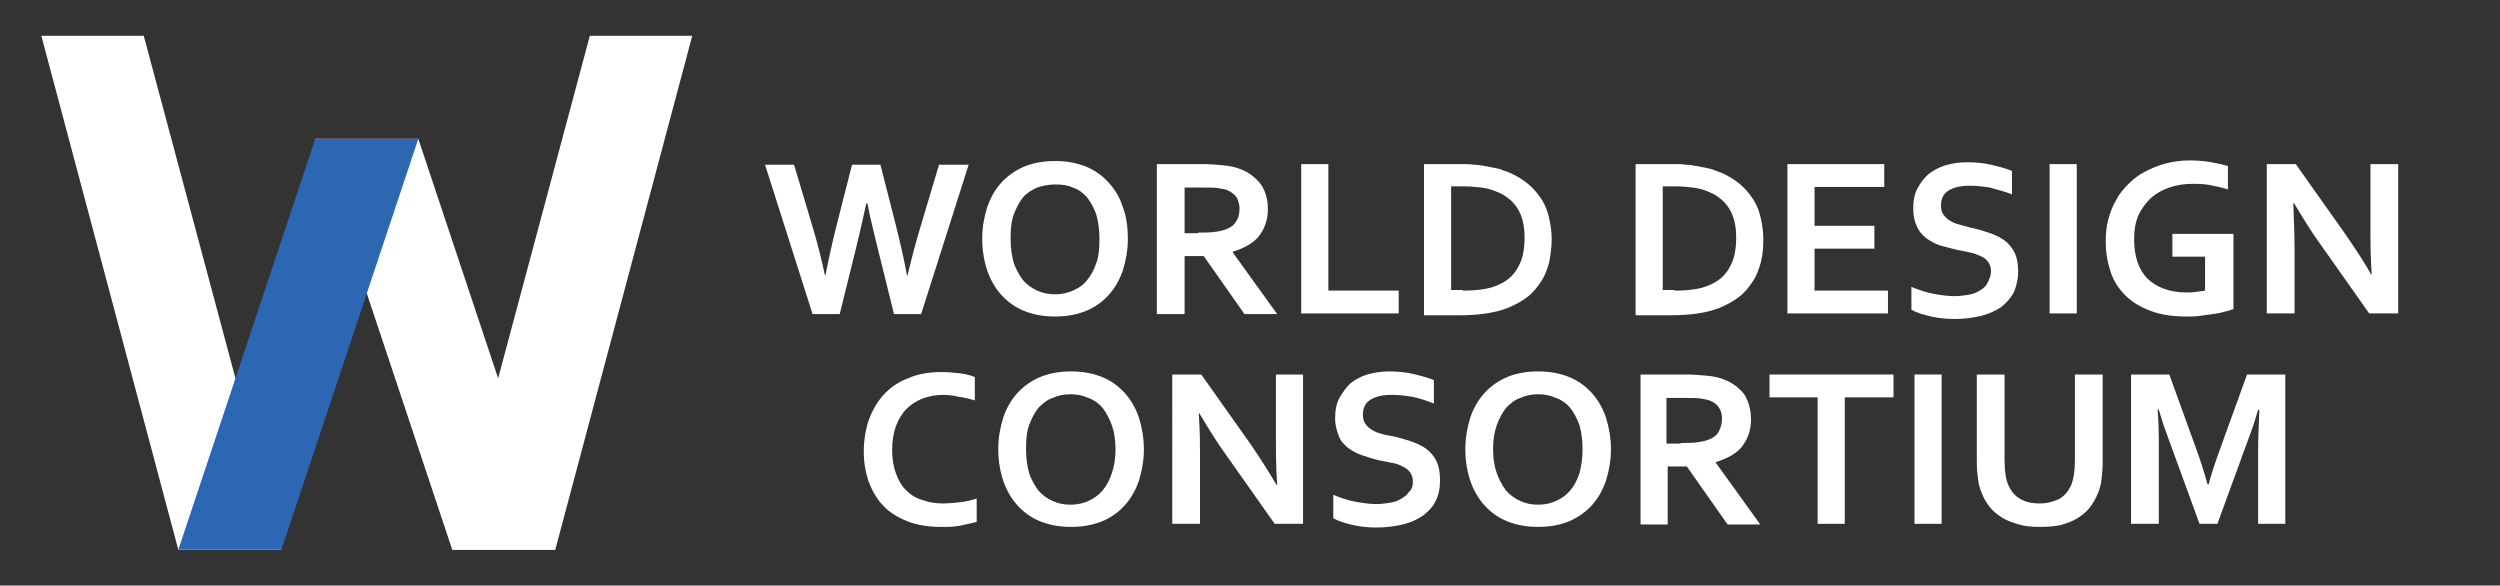
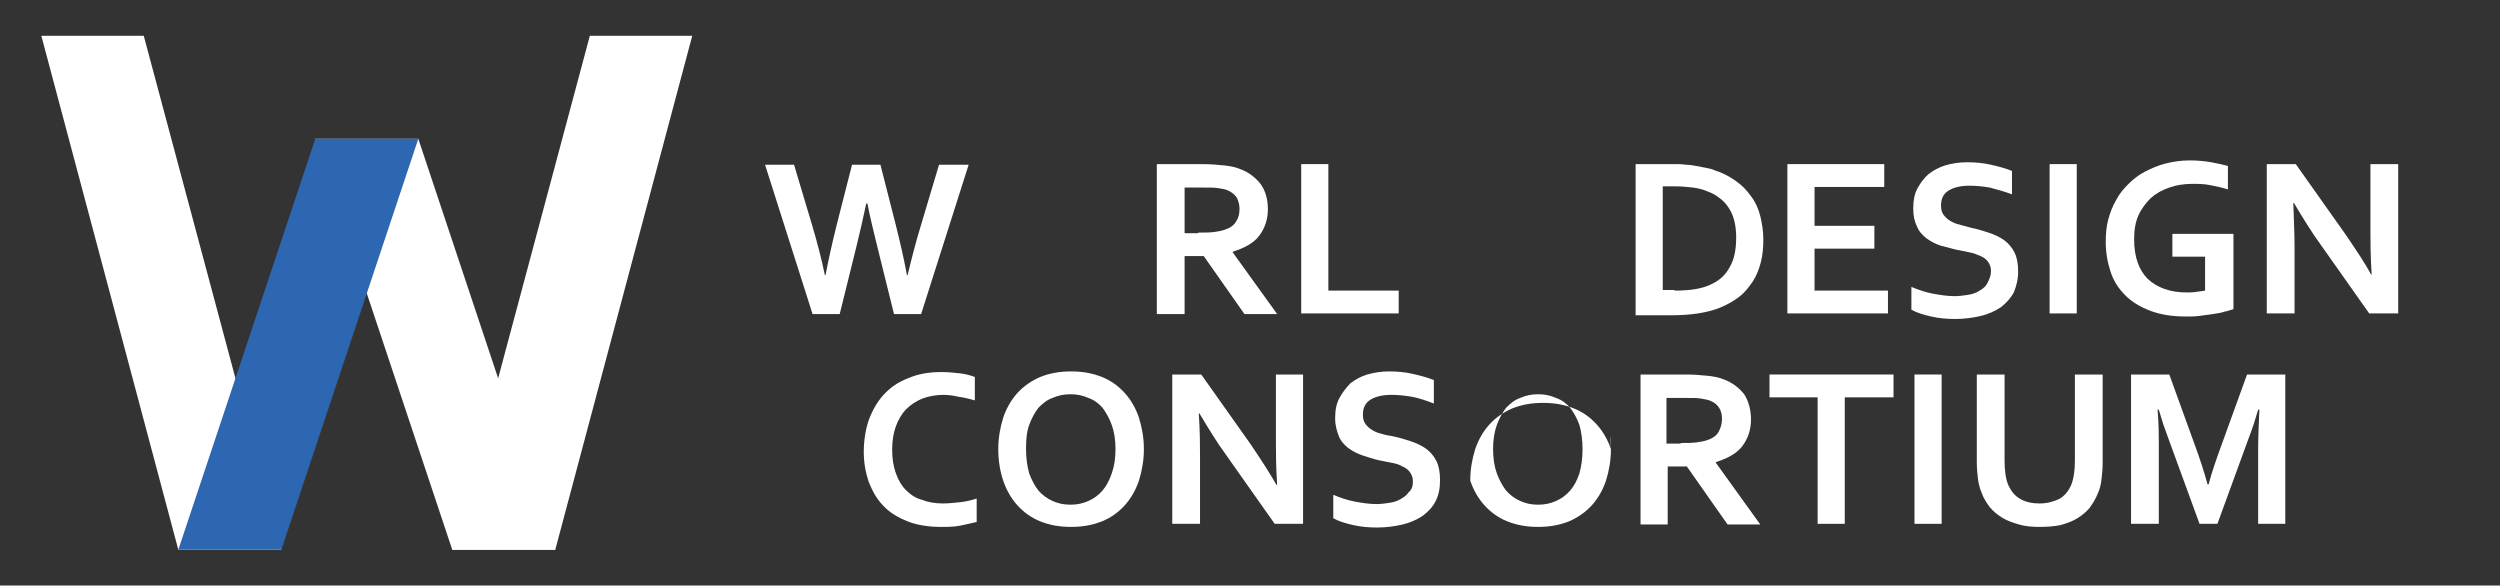
<svg xmlns="http://www.w3.org/2000/svg" version="1.1" id="Layer_1" x="0px" y="0px" viewBox="0 0 405.2 94.9" style="enable-background:new 0 0 405.2 94.9;" xml:space="preserve">
  <rect x="0" y="0" width="405.2" height="94.9" fill="#333333" stroke="none" />
  <style type="text/css">
	.st0{fill-rule:evenodd;clip-rule:evenodd;fill:#FFFFFF;}
	.st1{fill-rule:evenodd;clip-rule:evenodd;fill:#2E67B1;}
</style>
  <g>
    <polygon class="st0" points="95.6,5.8 112.2,5.8 90,89.1 73.3,89.1  " />
    <polygon class="st0" points="6.7,5.8 23.3,5.8 45.6,89.1 28.9,89.1  " />
  </g>
  <polygon class="st0" points="51.1,22.5 67.8,22.5 90,89.1 73.3,89.1 " />
  <polygon class="st1" points="51.1,22.5 67.8,22.5 45.6,89.1 28.9,89.1 " />
  <g>
    <g>
      <path class="st0" d="M140.4,33c-0.5,2.3-1,4.6-1.6,7l-2.7,10.9h-4.4l-7.7-24.2h4.7l2.9,9.7c0.9,3,1.6,5.8,2.1,8.2h0.1    c0.5-2.6,1.1-5.3,1.8-8.1l2.5-9.8h4.6l2.5,9.8c0.7,2.8,1.3,5.4,1.8,8.1h0.1c0.7-2.9,1.4-5.6,2.2-8.2l2.9-9.7h4.8l-7.7,24.2h-4.4    L142.2,40c-0.6-2.5-1.2-4.8-1.6-7H140.4z" />
-       <path class="st0" d="M178.2,38.7c0-1.5-0.2-2.8-0.5-3.9c-0.4-1.1-0.9-2-1.5-2.8c-0.6-0.7-1.4-1.3-2.3-1.6    c-0.9-0.4-1.8-0.5-2.9-0.5c-1,0-2,0.2-2.9,0.5c-0.9,0.4-1.7,0.9-2.3,1.6c-0.6,0.8-1.1,1.7-1.5,2.8s-0.5,2.4-0.5,3.9    c0,1.5,0.2,2.8,0.5,3.9c0.4,1.1,0.9,2,1.5,2.8c0.6,0.7,1.4,1.3,2.3,1.7c0.9,0.4,1.8,0.6,2.9,0.6c1.1,0,2-0.2,2.9-0.6    c0.9-0.4,1.7-0.9,2.3-1.7c0.6-0.7,1.1-1.6,1.5-2.8C178.1,41.5,178.2,40.2,178.2,38.7z M182.8,38.7c0,1.8-0.3,3.5-0.8,5.1    c-0.5,1.5-1.3,2.9-2.3,4c-1,1.1-2.2,2-3.7,2.6c-1.5,0.6-3.1,0.9-5,0.9c-1.9,0-3.5-0.3-5-0.9c-1.5-0.6-2.7-1.5-3.7-2.6    c-1-1.1-1.8-2.5-2.3-4c-0.5-1.5-0.8-3.2-0.8-5.1s0.3-3.5,0.8-5.1c0.5-1.5,1.3-2.9,2.3-4c1-1.1,2.3-2,3.7-2.6    c1.5-0.6,3.1-0.9,5-0.9c1.9,0,3.5,0.3,5,0.9c1.5,0.6,2.7,1.5,3.7,2.6c1,1.1,1.8,2.4,2.3,4C182.6,35.2,182.8,36.9,182.8,38.7z" />
      <path class="st0" d="M194.2,37.7c1,0,1.9,0,2.6-0.1c0.7-0.1,1.3-0.2,1.8-0.4c0.9-0.3,1.5-0.8,1.8-1.4c0.4-0.6,0.5-1.3,0.5-2    c0-0.7-0.2-1.2-0.4-1.7c-0.3-0.5-0.8-0.9-1.4-1.2c-0.4-0.2-0.9-0.3-1.6-0.4c-0.6-0.1-1.4-0.1-2.4-0.1H192v7.4H194.2z M205.5,33.9    c0,1.7-0.5,3.1-1.4,4.3c-0.9,1.2-2.4,2-4.3,2.6v0.1l7.2,10h-5.3l-6.6-9.4H192v9.4h-4.5V26.6h7.4c1.2,0,2.4,0.1,3.4,0.2    c1.1,0.1,2,0.3,2.7,0.6c1.4,0.5,2.5,1.4,3.3,2.4C205.1,30.9,205.5,32.3,205.5,33.9z" />
      <polygon class="st0" points="215.3,26.6 215.3,47.1 226.7,47.1 226.7,50.8 210.9,50.8 210.9,26.6   " />
-       <path class="st0" d="M237.1,47.1c2.6,0,4.6-0.3,6.1-1.1c1.3-0.6,2.3-1.6,2.9-2.8c0.7-1.2,1-2.8,1-4.7c0-1-0.1-1.9-0.3-2.7    c-0.2-0.8-0.5-1.5-0.9-2.1c-0.4-0.6-0.9-1.2-1.5-1.6c-0.6-0.5-1.2-0.8-2-1.1c-0.7-0.3-1.5-0.5-2.3-0.6c-0.9-0.1-1.8-0.2-2.9-0.2    h-2v16.8H237.1z M230.8,50.8V26.6h6.4c0.6,0,1.1,0,1.7,0.1c0.6,0,1.2,0.1,1.7,0.2c0.6,0.1,1.1,0.2,1.6,0.3c0.5,0.1,1,0.2,1.4,0.4    c1.3,0.4,2.4,1,3.4,1.7c1,0.7,1.8,1.5,2.5,2.5c0.7,0.9,1.2,2,1.5,3.2c0.3,1.2,0.5,2.5,0.5,3.8c0,1.3-0.2,2.5-0.4,3.7    c-0.3,1.1-0.7,2.2-1.3,3.1c-0.6,0.9-1.3,1.8-2.2,2.5s-2,1.3-3.2,1.8c-1,0.4-2.2,0.7-3.5,0.9c-1.3,0.2-2.8,0.3-4.4,0.3H230.8z" />
    </g>
    <g>
      <path class="st0" d="M271.4,47.1c2.6,0,4.6-0.3,6.1-1.1c1.3-0.6,2.3-1.6,2.9-2.8c0.7-1.2,1-2.8,1-4.7c0-1-0.1-1.9-0.3-2.7    c-0.2-0.8-0.5-1.5-0.9-2.1c-0.4-0.6-0.9-1.2-1.5-1.6c-0.6-0.5-1.2-0.8-2-1.1c-0.7-0.3-1.5-0.5-2.3-0.6c-0.9-0.1-1.8-0.2-2.9-0.2    h-2v16.8H271.4z M265.1,50.8V26.6h6.4c0.6,0,1.2,0,1.7,0.1c0.6,0,1.2,0.1,1.7,0.2c0.6,0.1,1.1,0.2,1.6,0.3c0.5,0.1,1,0.2,1.4,0.4    c1.3,0.4,2.4,1,3.4,1.7c1,0.7,1.8,1.5,2.5,2.5c0.7,0.9,1.2,2,1.5,3.2c0.3,1.2,0.5,2.5,0.5,3.8c0,1.3-0.1,2.5-0.4,3.7    c-0.3,1.1-0.7,2.2-1.3,3.1c-0.6,0.9-1.3,1.8-2.2,2.5s-2,1.3-3.2,1.8c-1,0.4-2.2,0.7-3.5,0.9c-1.3,0.2-2.8,0.3-4.4,0.3H265.1z" />
      <polygon class="st0" points="294.1,47.1 306,47.1 306,50.8 289.7,50.8 289.7,26.6 305.4,26.6 305.4,30.3 294.1,30.3 294.1,36.6     303.8,36.6 303.8,40.3 294.1,40.3   " />
      <path class="st0" d="M322.7,43.9c0-0.6-0.2-1.1-0.5-1.5c-0.3-0.4-0.7-0.7-1.2-0.9c-0.5-0.2-1.1-0.5-1.8-0.6l-2-0.4    c-0.9-0.2-1.8-0.5-2.7-0.7c-0.9-0.3-1.6-0.7-2.3-1.2c-0.6-0.5-1.2-1.1-1.5-1.9c-0.4-0.8-0.6-1.7-0.6-2.9c0-1.3,0.2-2.4,0.7-3.3    c0.5-0.9,1.1-1.7,1.8-2.3c0.8-0.6,1.7-1.1,2.7-1.4c1-0.3,2.2-0.5,3.5-0.5s2.6,0.1,3.9,0.4c1.3,0.3,2.4,0.6,3.4,1v3.8    c-1.3-0.5-2.5-0.8-3.6-1.1c-1.2-0.2-2.2-0.3-3.3-0.3c-1.5,0-2.6,0.3-3.4,0.8c-0.8,0.5-1.2,1.3-1.2,2.4c0,0.6,0.1,1.1,0.4,1.5    c0.3,0.4,0.6,0.7,1.1,1c0.5,0.3,1,0.5,1.5,0.6c0.6,0.2,1.2,0.3,1.8,0.5c1,0.2,2,0.5,2.9,0.8c0.9,0.3,1.8,0.7,2.5,1.2    c0.7,0.5,1.3,1.2,1.7,2c0.4,0.8,0.6,1.8,0.6,3.1c0,1.3-0.3,2.4-0.7,3.4c-0.5,0.9-1.2,1.7-2.1,2.4c-0.9,0.6-2,1.1-3.2,1.4    c-1.3,0.3-2.7,0.5-4.2,0.5c-1.3,0-2.6-0.1-3.9-0.4s-2.3-0.6-3.2-1.1v-3.7c1.2,0.5,2.4,0.9,3.5,1.1c1.1,0.2,2.3,0.4,3.5,0.4    c0.7,0,1.4-0.1,2.1-0.2c0.7-0.1,1.3-0.3,1.8-0.6c0.5-0.3,1-0.6,1.3-1.1C322.5,45.2,322.7,44.6,322.7,43.9z" />
      <rect x="332.2" y="26.6" class="st0" width="4.4" height="24.2" />
      <path class="st0" d="M357.5,41.6h-5.4v-3.7h9.9v12.2c-0.4,0.1-0.8,0.3-1.4,0.4c-0.6,0.2-1.2,0.3-1.9,0.4c-0.7,0.1-1.4,0.2-2.2,0.3    c-0.7,0.1-1.5,0.1-2.2,0.1c-2.2,0-4.1-0.3-5.7-0.9c-1.6-0.6-3-1.4-4.1-2.5c-1.1-1.1-1.9-2.3-2.4-3.8s-0.8-3.1-0.8-4.9    c0-1.3,0.1-2.5,0.4-3.6c0.3-1.1,0.7-2.2,1.3-3.2c0.5-1,1.2-1.8,2-2.6c0.8-0.8,1.7-1.5,2.7-2s2.1-1,3.3-1.3    c1.2-0.3,2.5-0.5,3.9-0.5c1.2,0,2.4,0.1,3.5,0.3c1.1,0.2,2,0.4,2.7,0.6v3.8c-0.9-0.3-1.9-0.5-2.9-0.7c-1-0.2-1.9-0.2-2.9-0.2    c-1.3,0-2.6,0.2-3.7,0.6c-1.2,0.4-2.2,1-3,1.7c-0.8,0.8-1.5,1.7-2,2.8c-0.5,1.1-0.7,2.4-0.7,3.9c0,2.9,0.8,5,2.2,6.4    c1.5,1.4,3.6,2.2,6.3,2.2c0.5,0,1,0,1.6-0.1c0.5-0.1,1-0.1,1.4-0.2V41.6z" />
      <path class="st0" d="M380.1,37.9c1.7,2.5,3.2,4.7,4.2,6.6h0.1c-0.2-3.2-0.2-5.5-0.2-6.9v-11h4.5v24.2H384l-7.9-11.2    c-1.4-1.9-2.8-4.2-4.3-6.7h-0.1c0.1,3,0.2,5.3,0.2,6.9v11h-4.5V26.6h4.7L380.1,37.9z" />
    </g>
    <g>
      <path class="st0" d="M152.9,64c-1.2,0-2.3,0.2-3.4,0.6c-1,0.4-1.9,1-2.6,1.7s-1.3,1.7-1.7,2.8c-0.4,1.1-0.6,2.4-0.6,3.8    c0,1.4,0.2,2.7,0.6,3.8c0.4,1.1,0.9,2,1.6,2.7c0.7,0.7,1.5,1.3,2.6,1.6c1,0.4,2.2,0.6,3.4,0.6c0.9,0,1.8-0.1,2.8-0.2    c0.9-0.1,1.8-0.3,2.7-0.6v3.8c-0.8,0.2-1.8,0.4-2.7,0.6c-1,0.2-2,0.2-3.1,0.2c-2,0-3.9-0.3-5.4-0.9c-1.5-0.6-2.9-1.4-3.9-2.5    c-1.1-1.1-1.8-2.4-2.4-3.9c-0.5-1.5-0.8-3.1-0.8-4.9c0-1.8,0.3-3.6,0.8-5.1c0.6-1.6,1.4-3,2.4-4.1c1.1-1.2,2.4-2.1,4-2.7    c1.6-0.7,3.4-1,5.4-1c1,0,2,0.1,2.9,0.2c0.9,0.1,1.7,0.3,2.5,0.6v3.8c-1-0.3-1.9-0.5-2.7-0.6C154.5,64.1,153.7,64,152.9,64z" />
      <path class="st0" d="M180.8,72.8c0-1.5-0.2-2.8-0.6-3.9c-0.4-1.1-0.9-2-1.5-2.8c-0.6-0.7-1.4-1.3-2.3-1.6    c-0.9-0.4-1.8-0.6-2.9-0.6s-2,0.2-2.9,0.6c-0.9,0.3-1.6,0.9-2.3,1.6c-0.6,0.8-1.1,1.7-1.5,2.8c-0.4,1.1-0.5,2.4-0.5,3.9    c0,1.5,0.2,2.8,0.5,3.9c0.4,1.1,0.9,2,1.5,2.8c0.6,0.7,1.4,1.3,2.3,1.7c0.9,0.4,1.8,0.6,2.9,0.6s2-0.2,2.9-0.6s1.6-0.9,2.3-1.7    c0.6-0.7,1.1-1.6,1.5-2.8C180.6,75.6,180.8,74.3,180.8,72.8z M185.4,72.8c0,1.8-0.3,3.5-0.8,5.1c-0.5,1.5-1.3,2.9-2.3,4    c-1,1.1-2.2,2-3.7,2.6c-1.5,0.6-3.1,0.9-5,0.9s-3.5-0.3-5-0.9s-2.7-1.5-3.7-2.6c-1-1.1-1.8-2.5-2.3-4c-0.5-1.5-0.8-3.2-0.8-5.1    c0-1.8,0.3-3.5,0.8-5.1c0.5-1.5,1.3-2.9,2.3-4c1-1.1,2.3-2,3.7-2.6c1.5-0.6,3.1-0.9,5-0.9s3.5,0.3,5,0.9c1.5,0.6,2.7,1.5,3.7,2.6    c1,1.1,1.8,2.5,2.3,4C185.1,69.3,185.4,71,185.4,72.8z" />
      <path class="st0" d="M202.7,72c1.7,2.5,3.1,4.7,4.2,6.6h0.1c-0.2-3.1-0.2-5.4-0.2-6.9v-11h4.4v24.2h-4.6l-7.9-11.2    c-1.4-1.9-2.8-4.2-4.3-6.7h-0.1c0.2,3,0.2,5.3,0.2,6.9v11h-4.5V60.7h4.7L202.7,72z" />
      <path class="st0" d="M229,78c0-0.6-0.2-1.1-0.5-1.5c-0.3-0.4-0.7-0.7-1.2-0.9c-0.5-0.3-1.1-0.5-1.8-0.6l-2-0.4    c-0.9-0.2-1.8-0.5-2.7-0.8c-0.9-0.3-1.6-0.7-2.3-1.2c-0.6-0.5-1.2-1.1-1.5-1.9s-0.6-1.7-0.6-2.9c0-1.3,0.2-2.4,0.7-3.3    c0.5-0.9,1.1-1.7,1.8-2.4c0.8-0.6,1.7-1.1,2.7-1.4c1.1-0.3,2.2-0.5,3.5-0.5c1.3,0,2.6,0.1,3.9,0.4c1.3,0.3,2.4,0.6,3.4,1v3.8    c-1.3-0.5-2.5-0.9-3.6-1.1c-1.2-0.2-2.2-0.3-3.3-0.3c-1.5,0-2.6,0.3-3.4,0.8c-0.8,0.5-1.2,1.3-1.2,2.4c0,0.6,0.1,1.1,0.4,1.5    c0.3,0.4,0.6,0.7,1.1,1c0.5,0.3,1,0.5,1.5,0.6c0.6,0.2,1.2,0.3,1.8,0.4c1,0.2,2,0.5,2.9,0.8c0.9,0.3,1.8,0.7,2.5,1.2    c0.7,0.5,1.3,1.2,1.7,2c0.4,0.8,0.6,1.8,0.6,3.1c0,1.3-0.2,2.4-0.7,3.4c-0.5,1-1.2,1.7-2.1,2.4c-0.9,0.6-2,1.1-3.2,1.4    c-1.3,0.3-2.7,0.5-4.2,0.5c-1.3,0-2.6-0.1-3.9-0.4c-1.3-0.3-2.3-0.6-3.2-1.1v-3.8c1.2,0.5,2.4,0.9,3.5,1.1    c1.1,0.2,2.3,0.4,3.5,0.4c0.7,0,1.4-0.1,2.1-0.2c0.7-0.1,1.3-0.3,1.8-0.6c0.5-0.3,1-0.6,1.3-1.1C228.9,79.3,229,78.7,229,78z" />
-       <path class="st0" d="M256.5,72.8c0-1.5-0.2-2.8-0.5-3.9c-0.4-1.1-0.9-2-1.5-2.8c-0.6-0.7-1.4-1.3-2.3-1.6    c-0.9-0.4-1.8-0.6-2.9-0.6c-1.1,0-2,0.2-2.9,0.6c-0.9,0.3-1.6,0.9-2.3,1.6c-0.6,0.8-1.1,1.7-1.5,2.8c-0.4,1.1-0.6,2.4-0.6,3.9    c0,1.5,0.2,2.8,0.6,3.9c0.4,1.1,0.9,2,1.5,2.8c0.6,0.7,1.4,1.3,2.3,1.7c0.9,0.4,1.8,0.6,2.9,0.6c1.1,0,2-0.2,2.9-0.6    c0.9-0.4,1.6-0.9,2.3-1.7c0.6-0.7,1.1-1.6,1.5-2.8C256.3,75.6,256.5,74.3,256.5,72.8z M261.1,72.8c0,1.8-0.3,3.5-0.8,5.1    c-0.5,1.5-1.3,2.9-2.3,4c-1,1.1-2.3,2-3.7,2.6c-1.5,0.6-3.1,0.9-5,0.9c-1.9,0-3.5-0.3-5-0.9c-1.5-0.6-2.7-1.5-3.7-2.6    c-1-1.1-1.8-2.5-2.3-4c-0.5-1.5-0.8-3.2-0.8-5.1c0-1.8,0.3-3.5,0.8-5.1c0.5-1.5,1.3-2.9,2.3-4c1-1.1,2.3-2,3.7-2.6    c1.5-0.6,3.1-0.9,5-0.9c1.9,0,3.5,0.3,5,0.9c1.5,0.6,2.7,1.5,3.7,2.6c1,1.1,1.8,2.5,2.3,4C260.8,69.3,261.1,71,261.1,72.8z" />
+       <path class="st0" d="M256.5,72.8c0-1.5-0.2-2.8-0.5-3.9c-0.4-1.1-0.9-2-1.5-2.8c-0.6-0.7-1.4-1.3-2.3-1.6    c-0.9-0.4-1.8-0.6-2.9-0.6c-1.1,0-2,0.2-2.9,0.6c-0.9,0.3-1.6,0.9-2.3,1.6c-0.6,0.8-1.1,1.7-1.5,2.8c-0.4,1.1-0.6,2.4-0.6,3.9    c0,1.5,0.2,2.8,0.6,3.9c0.4,1.1,0.9,2,1.5,2.8c0.6,0.7,1.4,1.3,2.3,1.7c0.9,0.4,1.8,0.6,2.9,0.6c1.1,0,2-0.2,2.9-0.6    c0.9-0.4,1.6-0.9,2.3-1.7c0.6-0.7,1.1-1.6,1.5-2.8C256.3,75.6,256.5,74.3,256.5,72.8z M261.1,72.8c0,1.8-0.3,3.5-0.8,5.1    c-0.5,1.5-1.3,2.9-2.3,4c-1,1.1-2.3,2-3.7,2.6c-1.5,0.6-3.1,0.9-5,0.9c-1.9,0-3.5-0.3-5-0.9c-1.5-0.6-2.7-1.5-3.7-2.6    c-1-1.1-1.8-2.5-2.3-4c0-1.8,0.3-3.5,0.8-5.1c0.5-1.5,1.3-2.9,2.3-4c1-1.1,2.3-2,3.7-2.6    c1.5-0.6,3.1-0.9,5-0.9c1.9,0,3.5,0.3,5,0.9c1.5,0.6,2.7,1.5,3.7,2.6c1,1.1,1.8,2.5,2.3,4C260.8,69.3,261.1,71,261.1,72.8z" />
      <path class="st0" d="M272.4,71.8c1,0,1.9,0,2.6-0.1c0.7-0.1,1.3-0.2,1.8-0.4c0.9-0.3,1.5-0.8,1.8-1.4c0.3-0.6,0.5-1.2,0.5-2    c0-0.6-0.1-1.2-0.4-1.7s-0.7-0.9-1.4-1.2c-0.4-0.2-1-0.3-1.6-0.4c-0.6-0.1-1.4-0.1-2.4-0.1h-3.2v7.4H272.4z M283.8,68    c0,1.7-0.5,3.1-1.4,4.3c-0.9,1.2-2.4,2-4.3,2.6V75l7.2,10h-5.3l-6.6-9.4h-3.1v9.4h-4.4V60.7h7.4c1.2,0,2.4,0.1,3.4,0.2    c1.1,0.1,2,0.3,2.7,0.6c1.4,0.5,2.5,1.4,3.3,2.4C283.4,65,283.8,66.4,283.8,68z" />
      <polygon class="st0" points="299,84.9 294.6,84.9 294.6,64.4 286.8,64.4 286.8,60.7 306.9,60.7 306.9,64.4 299,64.4   " />
      <rect x="310.3" y="60.7" class="st0" width="4.4" height="24.2" />
      <path class="st0" d="M330.6,85.4c-1.3,0-2.4-0.1-3.4-0.4c-1-0.3-1.9-0.6-2.7-1.1c-0.8-0.5-1.4-1-2-1.7c-0.5-0.7-1-1.4-1.3-2.3    c-0.3-0.7-0.5-1.4-0.6-2.2c-0.1-0.8-0.2-1.7-0.2-2.8V60.7h4.5v13.9c0,1.7,0.2,3.1,0.6,4c0.5,1.1,1.1,1.8,2,2.3    c0.9,0.5,1.9,0.7,3.1,0.7c1.2,0,2.2-0.3,3.1-0.7c0.9-0.5,1.5-1.2,2-2.3c0.4-1,0.6-2.3,0.6-4V60.7h4.5V75c0,1-0.1,1.9-0.2,2.8    c-0.1,0.8-0.3,1.6-0.6,2.2c-0.3,0.8-0.8,1.6-1.3,2.3c-0.6,0.7-1.2,1.2-2,1.7c-0.8,0.5-1.7,0.8-2.7,1.1    C333,85.3,331.9,85.4,330.6,85.4z" />
      <path class="st0" d="M358,78.4c0.5-1.9,1.2-3.9,2-6.1l4.2-11.6h6.2v24.2H366V72.7c0-1.8,0.1-3.9,0.2-6.3H366l-0.7,2.3    c-0.3,0.9-0.6,1.7-0.9,2.5l-5,13.7h-2.9l-5-13.7c-0.3-0.8-0.6-1.7-0.9-2.5l-0.7-2.3h-0.2c0.2,2.2,0.2,4.3,0.2,6.2v12.3h-4.5V60.7    h6.2l4.2,11.6c0.7,1.9,1.4,4,2,6.2H358z" />
    </g>
  </g>
</svg>